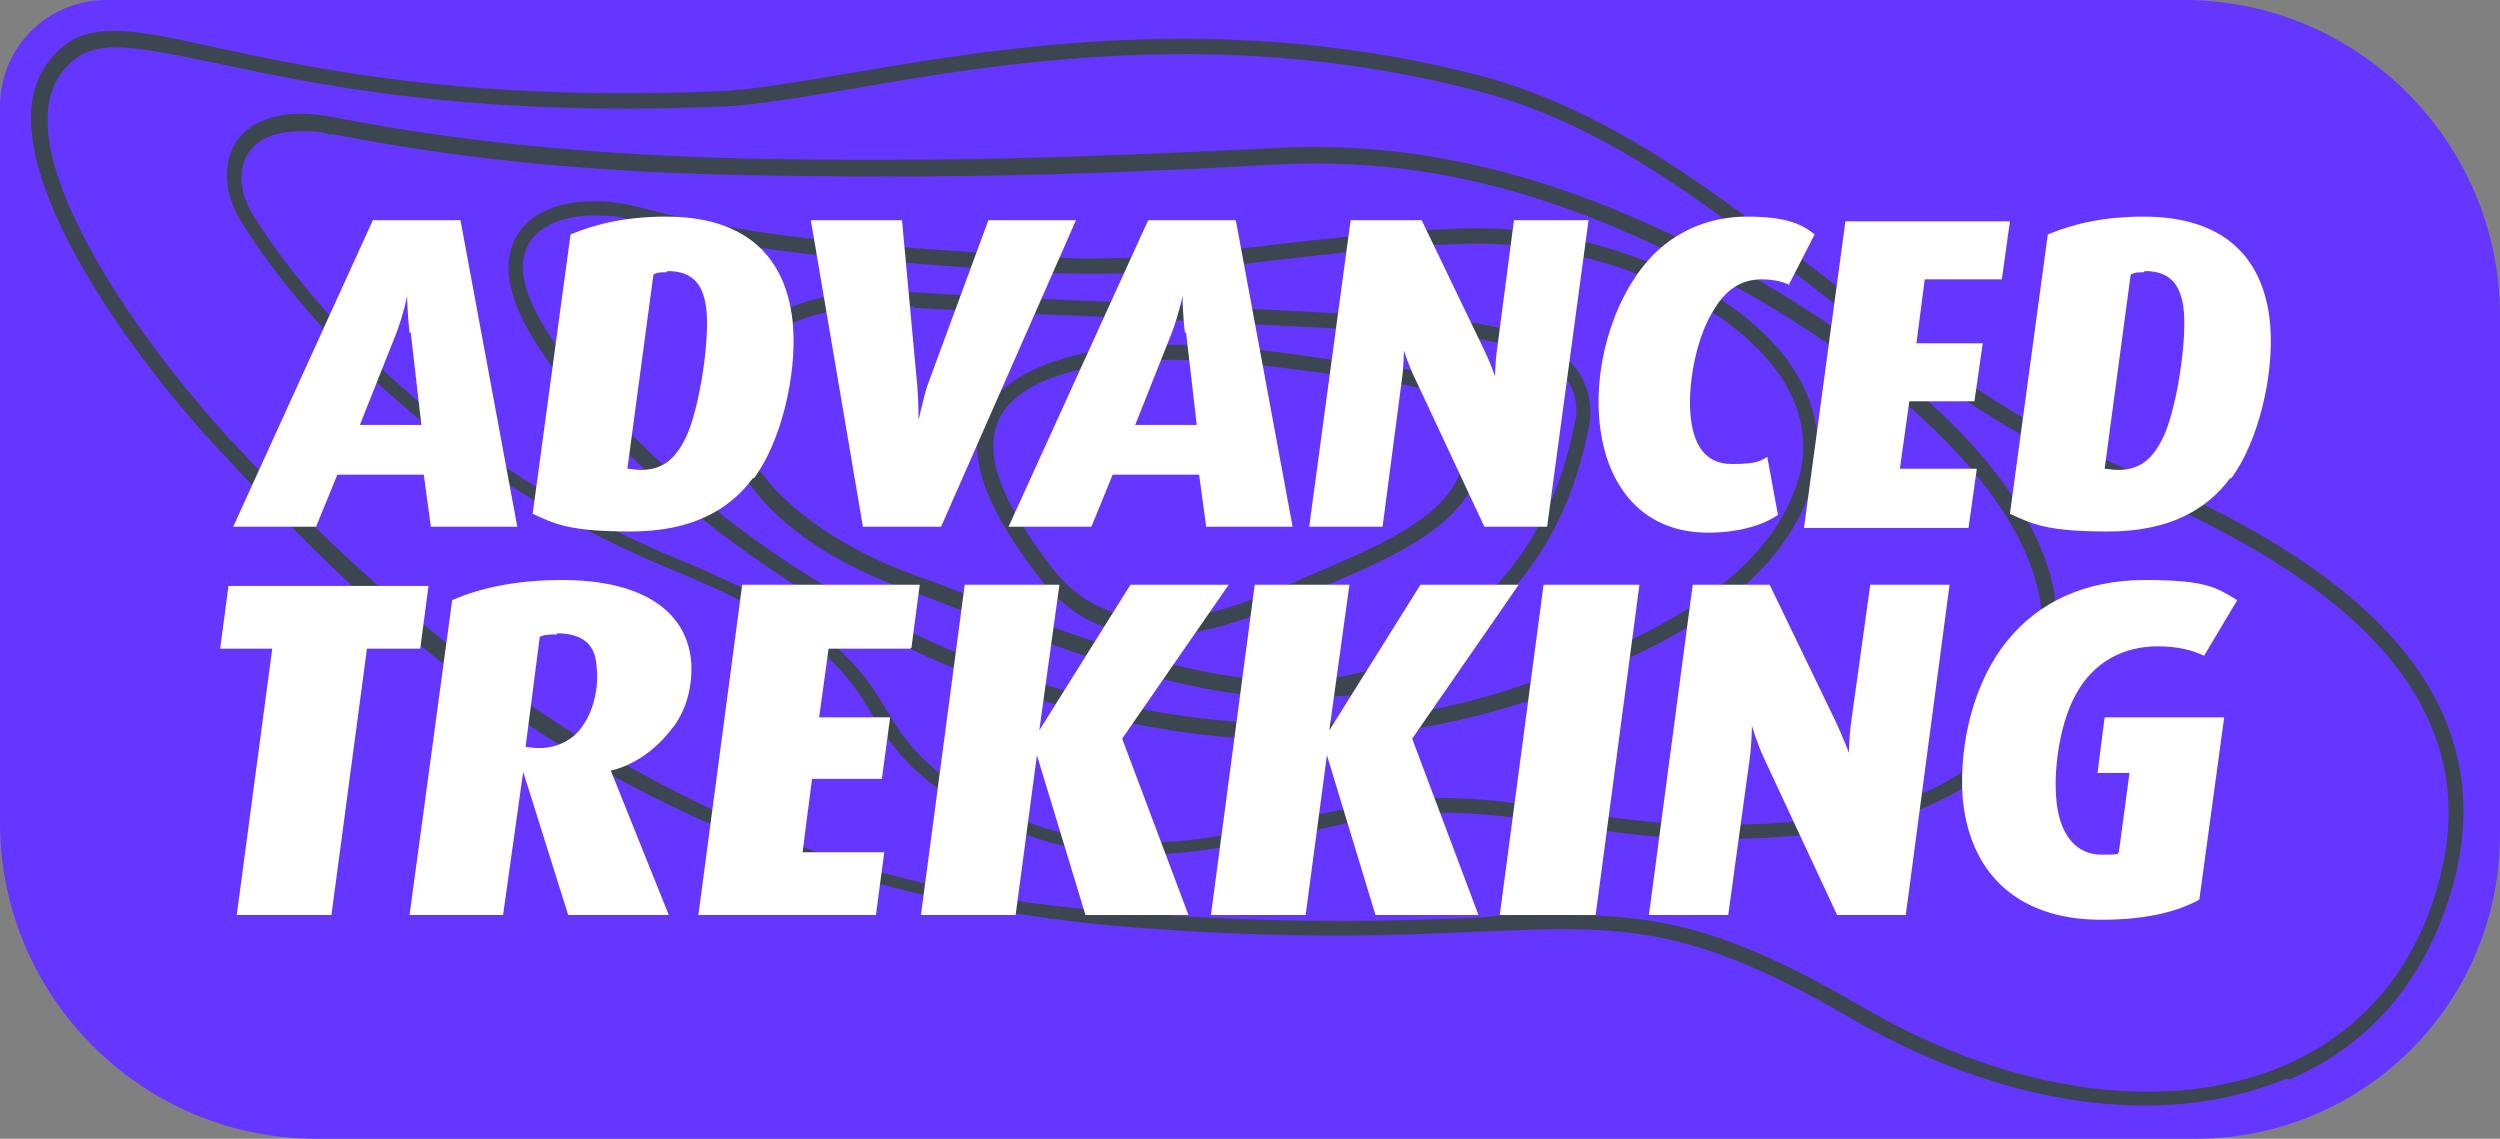
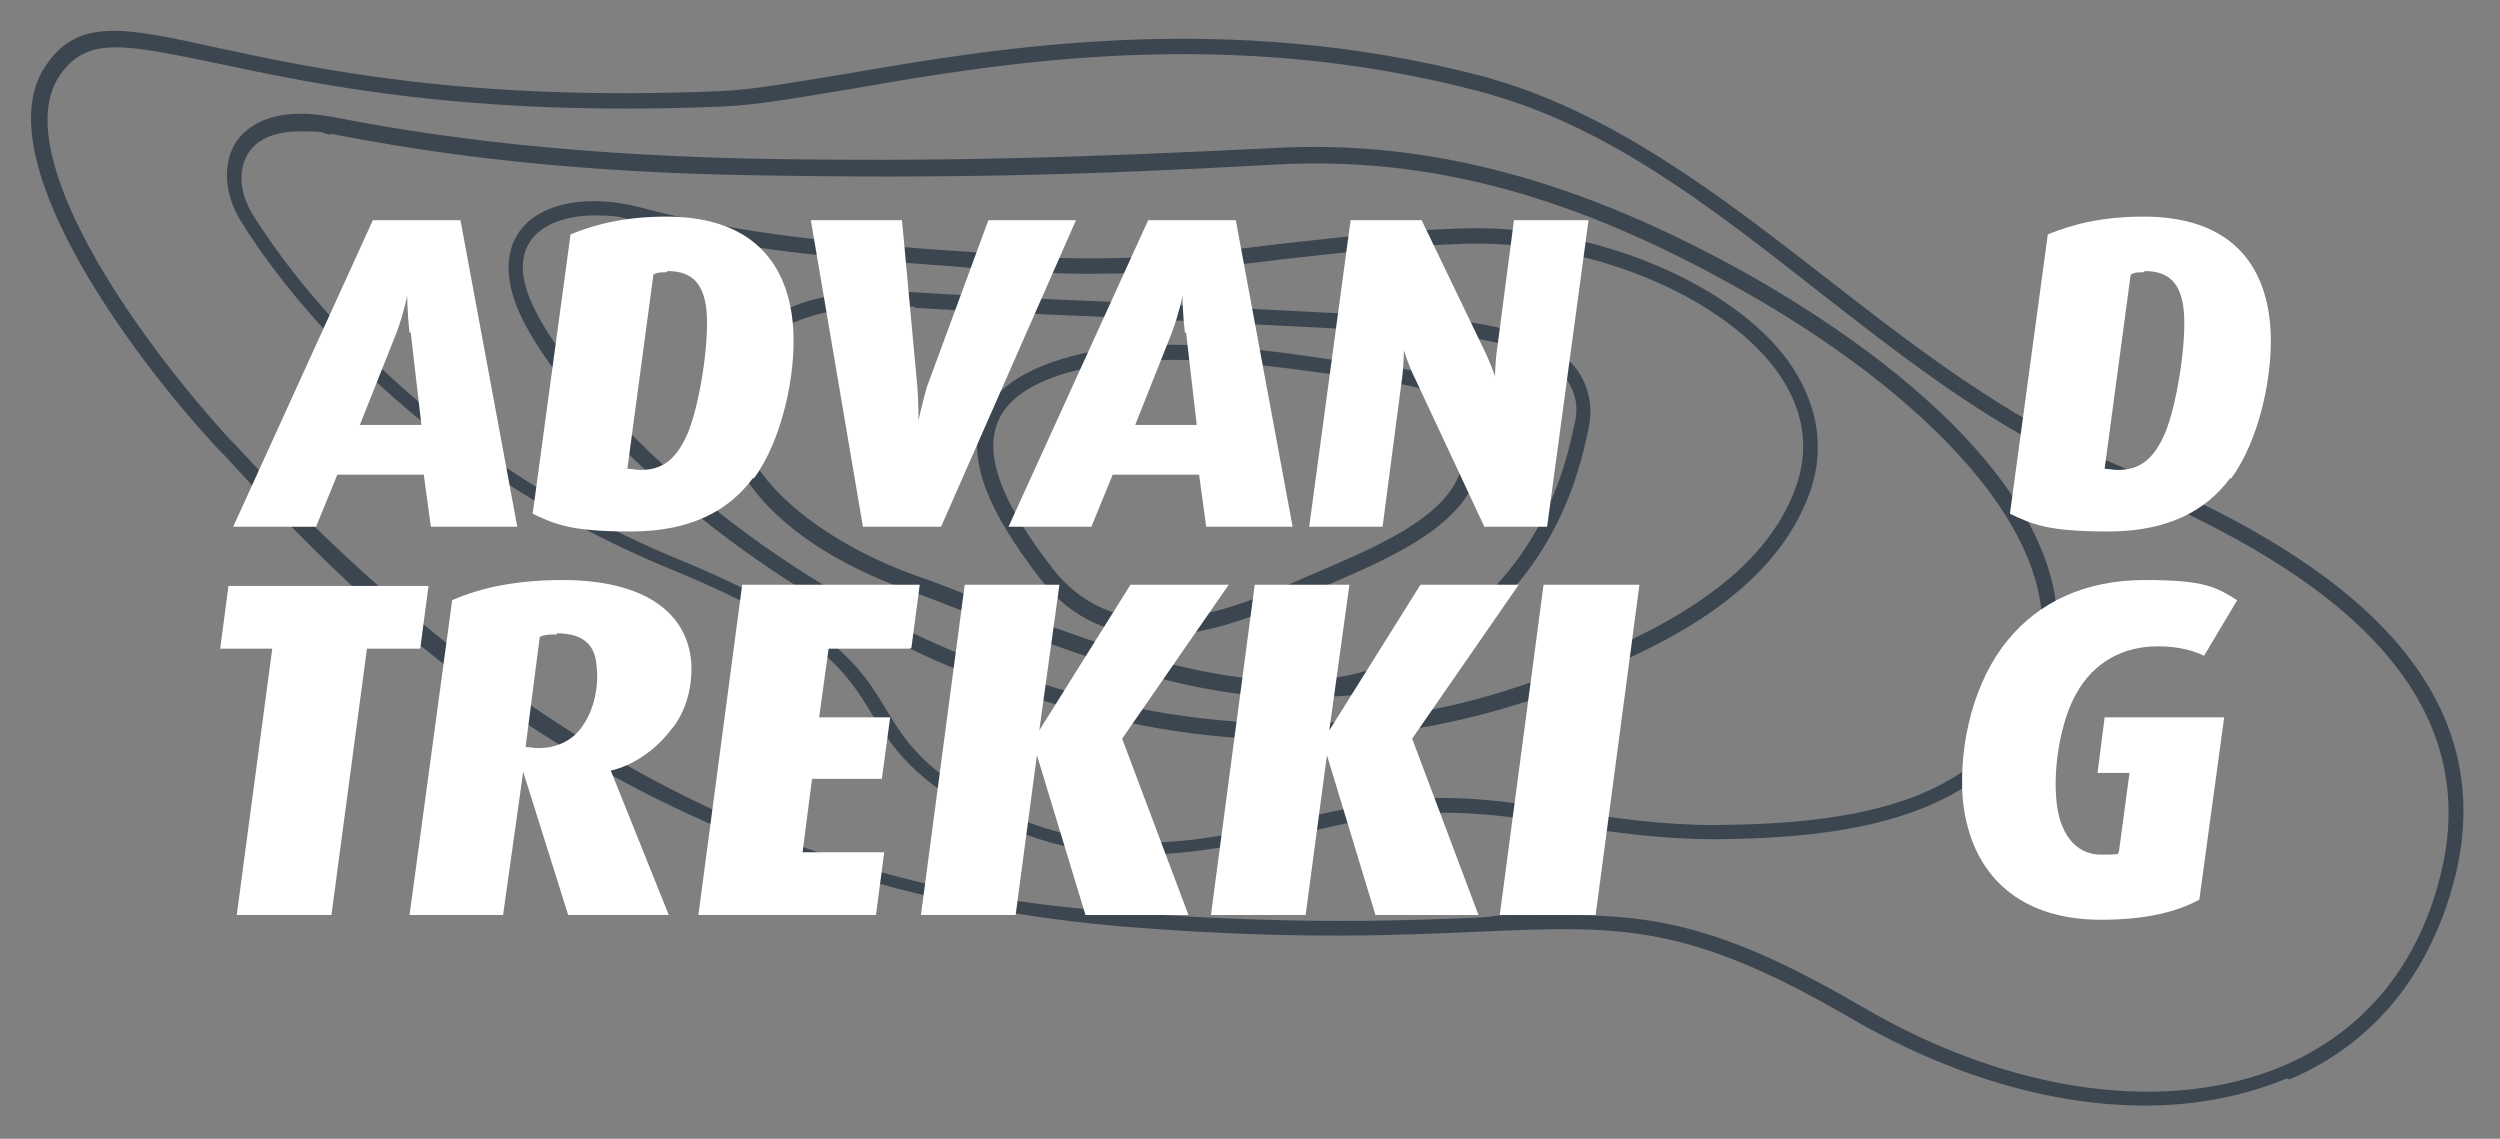
<svg xmlns="http://www.w3.org/2000/svg" id="Grafica" version="1.1" viewBox="0 0 211.2 96.2">
  <rect x="0" y="0" width="211.2" height="96.2" fill="#808080" stroke="none" />
  <defs>
    <style>
      .st0 {
        fill: #fff;
      }

      .st1 {
        fill: #3c4650;
        fill-rule: evenodd;
      }

      .st2 {
        fill: #6536ff;
      }
    </style>
  </defs>
-   <path class="st2" d="M9,0h175.5c14.7,0,26.7,12,26.7,26.7v43.8c0,14.2-11.5,25.7-25.7,25.7H26.7c-14.7,0-26.7-12-26.7-26.7V9C0,4,4,0,9,0Z" />
  <path class="st1" d="M193.4,91.2c7.3-3.1,12.1-9.2,14.1-17.5,4.6-19.9-17.8-29.7-28.6-34.4-1.2-.5-2.2-1-3.1-1.4-7.7-3.7-14.7-9.1-21.5-14.4-9-7-18.3-14.2-29.2-17.1-21.5-5.6-40.7-2.4-53.4-.2-4.3.7-8.1,1.4-10.9,1.5-21.4.9-34.2-1.9-42.6-3.7-7.7-1.7-11.6-2.5-14.3,1.5-5.2,7.4,6.6,23.9,14.5,32.4l.5.5c11,12,33.8,36.9,77.6,40,13.3,1,21.8.6,28.6.3,12-.5,17.5-.7,31.4,7.4,8.3,4.8,16.9,7.3,24.7,7.3,4.3,0,8.4-.8,12-2.3ZM125.2,77.5c-6.8.3-15.3.6-28.5-.3-14-1-43.3-3.1-76.8-39.6l-.5-.5C9.6,26.3.9,12.2,5.1,6.3h0c2.3-3.3,5.6-2.5,13-1,8.5,1.8,21.3,4.6,42.9,3.7,2.9-.1,6.7-.8,11-1.5,12.6-2.2,31.6-5.4,52.9.2,10.7,2.8,19.4,9.6,28.7,16.9,6.8,5.3,13.8,10.8,21.7,14.5.8.4,1.9.9,3.1,1.4,10.5,4.6,32.2,14.1,27.9,32.9-1.8,7.9-6.4,13.6-13.3,16.6-9.8,4.2-23.1,2.4-35.6-4.9-11.3-6.6-17.1-7.8-25.1-7.8s-4.5,0-7.1.2ZM110,70.4c2.6-.6,5.1-1.2,7.5-1.5,5.2-.6,9.8,0,14.7.8,4,.6,8.1,1.2,12.7,1.2,11.9-.1,24.6-1.9,28.3-14l-.6-.2.6.2c1.7-5.7-.2-11.8-5.7-18.3-5.7-6.7-13.8-12-19.6-15.3-14.4-8.1-27.2-11.5-40.2-10.8-16.1.8-28,1.2-44.4.9-17.4-.4-28.4-2.2-35.1-3.5-5.2-1-7.3.8-8.2,2-1.2,1.8-1.1,4.4.3,6.7,2.8,4.6,13.8,20.2,36.4,29.5,12.7,5.2,14.9,8.8,17,12.3,1.7,2.7,3.4,5.5,9.7,8.7,4.6,2.3,8.9,3.1,13.1,3.1s9.3-1,13.4-2ZM27.9,11.3c6.8,1.3,17.9,3.2,35.4,3.5,16.5.3,28.4,0,44.5-.9,13-.7,25.2,2.6,39.5,10.7,14.2,8,28.2,20.6,24.7,32.1-3.5,11.3-15.6,12.9-27.1,13-4.5,0-8.6-.6-12.5-1.2-5-.8-9.7-1.5-15-.8-2.5.3-5,.9-7.7,1.5-7.6,1.8-16.3,3.8-25.7-1-6-3.1-7.5-5.6-9.1-8.2-2.2-3.7-4.6-7.4-17.7-12.8-22.2-9.2-33-24.5-35.8-29-1.2-1.9-1.3-3.9-.4-5.3.8-1.2,2.3-1.8,4.3-1.8s1.6,0,2.6.3ZM133.2,57.5c6.3-2.6,16.7-7,19.8-16.2h0c1.2-3.7.5-7.4-2-10.9-5-6.7-16.8-11.5-27.6-11.1-5.8.2-10.6.8-15.2,1.3-7.3.9-14.1,1.7-23.8.9-1.8-.2-3.6-.3-5.2-.4-9-.7-16.1-1.2-25.2-3.6-4.3-1.1-8.2-.4-10,1.9-1,1.3-1.8,3.7.2,7.7,4.5,8.8,20.5,24.3,42.1,31.5,7.8,2.6,15.4,3.9,22.8,3.9s16.5-1.6,24.3-4.9ZM53.6,18.8c9.3,2.4,16.4,2.9,25.5,3.6,1.7.1,3.4.3,5.2.4,9.8.8,16.8,0,24.1-.9,4.6-.5,9.3-1.1,15.1-1.3,10.3-.4,21.7,4.2,26.5,10.6,2.3,3.1,2.9,6.4,1.8,9.7h0c-2.9,8.6-13,12.8-19,15.4-14.5,6.1-30,6.4-46.2,1-23.2-7.7-37.8-24.1-41.3-30.9-1.4-2.7-1.5-4.8-.3-6.3,1-1.2,2.9-1.9,5.2-1.9s2.3.2,3.5.5ZM119.1,56.6c12.1-6.4,14.3-16.6,15.1-20.4.4-1.9,0-3.6-1-5-1.8-2.4-6-3.9-12.2-4.3-6.5-.4-17.5-.9-27.1-1.4-7.2-.3-13.5-.6-16.6-.8-8.9-.6-14.4,1.9-16,7h0c-1.7,5.6,2.4,13.5,15.5,18.2,1.8.6,3.6,1.4,5.6,2.1,8.3,3.2,18,6.9,26.6,6.9s7.1-.7,10.1-2.3ZM77.2,26c3.1.2,9.4.5,16.7.8,9.7.5,20.7,1,27.1,1.4,5.9.4,9.7,1.7,11.3,3.8.8,1.1,1.1,2.4.7,3.9-.8,3.7-2.9,13.4-14.4,19.5-9.9,5.2-24.2-.3-35.7-4.7-1.9-.7-3.8-1.5-5.6-2.1-8.6-3.1-16.9-9.6-14.7-16.6h0c1.5-4.9,7.1-6.1,12.4-6.1s1.6,0,2.3,0ZM110.8,50l2.1-.9c5.3-2.3,13.4-5.8,12-12.3,0-.4,0-1.8-1.2-3.1-1.3-1.5-3.5-2.5-6.6-2.7-1.1,0-2.7-.3-4.5-.6-6-.9-15-2.2-22.1-.3-4.1,1.1-6.7,2.9-7.6,5.4-1.5,4.3,2.1,9.6,4.9,13.3,2.8,3.7,6.4,4.9,9.9,4.9,4.8,0,9.7-2.2,12.9-3.7ZM112.5,31.7c1.8.3,3.3.5,4.5.6,6.8.5,6.6,4.3,6.5,4.5h0c0,.1,0,.2,0,.2,1.2,5.5-5.9,8.6-11.2,10.9l-2.1.9c-5.4,2.4-15.3,6.9-21.3-.8-2.6-3.4-6-8.4-4.7-12.1.7-2.1,3-3.7,6.7-4.6,2.5-.7,5.3-.9,8.1-.9,4.8,0,9.7.7,13.4,1.2Z" />
  <g>
    <path class="st0" d="M36.4,44.5l-.6-4.4h-7.3l-1.8,4.4h-7l11.8-25.9h7.4l4.8,25.9h-7.4ZM34.6,28.1c-.2-1.7-.2-3.1-.2-3.1h0s-.3,1.5-.9,3.1l-3.1,7.8h5.2l-.9-7.8Z" />
    <path class="st0" d="M63.6,40.4c-2,2.7-5.2,4.5-10.3,4.5s-6.4-.6-8.3-1.5l3.2-23.6c2.2-.9,4.7-1.5,8.1-1.5,7.3,0,10.3,4,10.7,9.3.3,4.1-1,9.7-3.3,12.8ZM56.3,23c-.4,0-.8,0-1.1.2l-2.2,16.4c.3,0,.7.1,1.1.1,1.8,0,3-.8,4-3.1,1-2.4,1.8-7.5,1.6-10.2-.2-2.4-1.2-3.5-3.3-3.5Z" />
    <path class="st0" d="M79.5,44.5h-6.6l-4.4-25.9h7.7l1.3,14.1c.1,1.3.1,2.8.1,2.8h0s.3-1.4.7-2.8l5.2-14.1h7.4l-11.4,25.9Z" />
    <path class="st0" d="M101.9,44.5l-.6-4.4h-7.3l-1.8,4.4h-7l11.8-25.9h7.4l4.8,25.9h-7.4ZM100.1,28.1c-.2-1.7-.2-3.1-.2-3.1h0s-.3,1.5-.9,3.1l-3.1,7.8h5.2l-.9-7.8Z" />
    <path class="st0" d="M130.7,44.5h-5.3l-5.8-12.4c-.6-1.2-1-2.5-1-2.5h0s0,1.4-.2,2.7l-1.6,12.2h-6.2l3.5-25.9h6l5.2,10.8c.6,1.2,1,2.4,1,2.4h0s0-1.2.2-2.5l1.4-10.7h6.3l-3.5,25.9Z" />
-     <path class="st0" d="M151.2,24.1c-.5-.3-1.4-.5-2.4-.5-1.7,0-3,.9-3.9,2.4-1.5,2.2-2.3,6.1-2.1,8.9.2,2.6,1.2,4.3,3.5,4.3s2.4-.3,3-.6l.9,4.9c-1.3.9-3.4,1.5-5.9,1.5-5.9,0-8.8-4.4-9.2-9.7-.4-4.9,1.4-10.7,4.8-14,1.9-1.8,4.5-3,7.7-3s4.6.6,5.7,1.5l-2.2,4.3Z" />
-     <path class="st0" d="M169.1,23.6h-6.5l-.7,5.4h5.6l-.7,4.9h-5.5l-.8,5.7h6.5l-.7,5h-13.9l3.5-25.9h13.9l-.7,5Z" />
    <path class="st0" d="M188.4,40.4c-2,2.7-5.2,4.5-10.3,4.5s-6.4-.6-8.3-1.5l3.2-23.6c2.2-.9,4.7-1.5,8.1-1.5,7.3,0,10.3,4,10.7,9.3.3,4.1-1,9.7-3.3,12.8ZM181.1,23c-.4,0-.8,0-1.1.2l-2.2,16.4c.3,0,.7.1,1.1.1,1.8,0,3-.8,4-3.1,1-2.4,1.8-7.5,1.6-10.2-.2-2.4-1.2-3.5-3.3-3.5Z" />
  </g>
  <g>
    <path class="st0" d="M35.4,54.8h-4.4l-3,22.5h-8l3-22.5h-4.4l.7-5.3h16.9l-.7,5.3Z" />
    <path class="st0" d="M56.8,61.5c-1.4,1.9-3.4,3.2-5.2,3.6h0c0,0,4.9,12.2,4.9,12.2h-8.5l-3.8-12.1h0l-1.7,12.1h-7.9l3.6-26.6c2.5-1.1,5.6-1.7,9.3-1.7,7,0,10.6,2.8,10.9,7,.1,2-.4,3.9-1.5,5.4ZM47.1,53.6c-.6,0-1.1,0-1.5.2l-1.2,9.3c.2,0,.7.1,1.1.1,1.6,0,3-.7,3.8-2,.9-1.3,1.3-3.3,1.1-4.9-.1-1.8-1.1-2.8-3.4-2.8Z" />
    <path class="st0" d="M76.9,54.8h-6.9l-.8,5.8h6l-.7,5.2h-5.9l-.8,6.2h6.9l-.7,5.3h-15l3.7-27.9h15l-.7,5.3Z" />
    <path class="st0" d="M94.8,62.4l5.6,14.9h-8.7l-4.1-13.5h0l-1.8,13.5h-8l3.7-27.9h8l-1.7,12.3h0l7.7-12.3h8.3l-9,13Z" />
    <path class="st0" d="M119.3,62.4l5.6,14.9h-8.7l-4.1-13.5h0l-1.8,13.5h-8l3.7-27.9h8l-1.7,12.3h0l7.7-12.3h8.3l-9,13Z" />
    <path class="st0" d="M134.8,77.3h-8.1l3.7-27.9h8.1l-3.7,27.9Z" />
-     <path class="st0" d="M160.9,77.3h-5.7l-6.2-13.3c-.6-1.3-1-2.7-1-2.7h0s0,1.5-.2,2.9l-1.8,13.1h-6.7l3.7-27.9h6.5l5.6,11.6c.6,1.3,1.1,2.6,1.1,2.6h0s0-1.3.2-2.7l1.6-11.5h6.7l-3.7,27.9Z" />
    <path class="st0" d="M186.2,55.4c-.8-.4-2.1-.8-3.9-.8-2.9,0-5.4,1.3-6.9,4-1.3,2.3-1.9,6-1.7,8.7.2,3.2,1.7,4.9,3.8,4.9s1.2-.1,1.5-.2l.9-6.7h-2.7l.6-4.7h10.1l-2.1,15.4c-2,1.1-4.7,1.7-8.3,1.7-7.4,0-11.2-4.3-11.7-10.4-.3-4.6,1-9.8,3.8-13.2,2.6-3.2,6.5-5.1,11.6-5.1s6,.6,7.8,1.7l-2.8,4.7Z" />
  </g>
</svg>